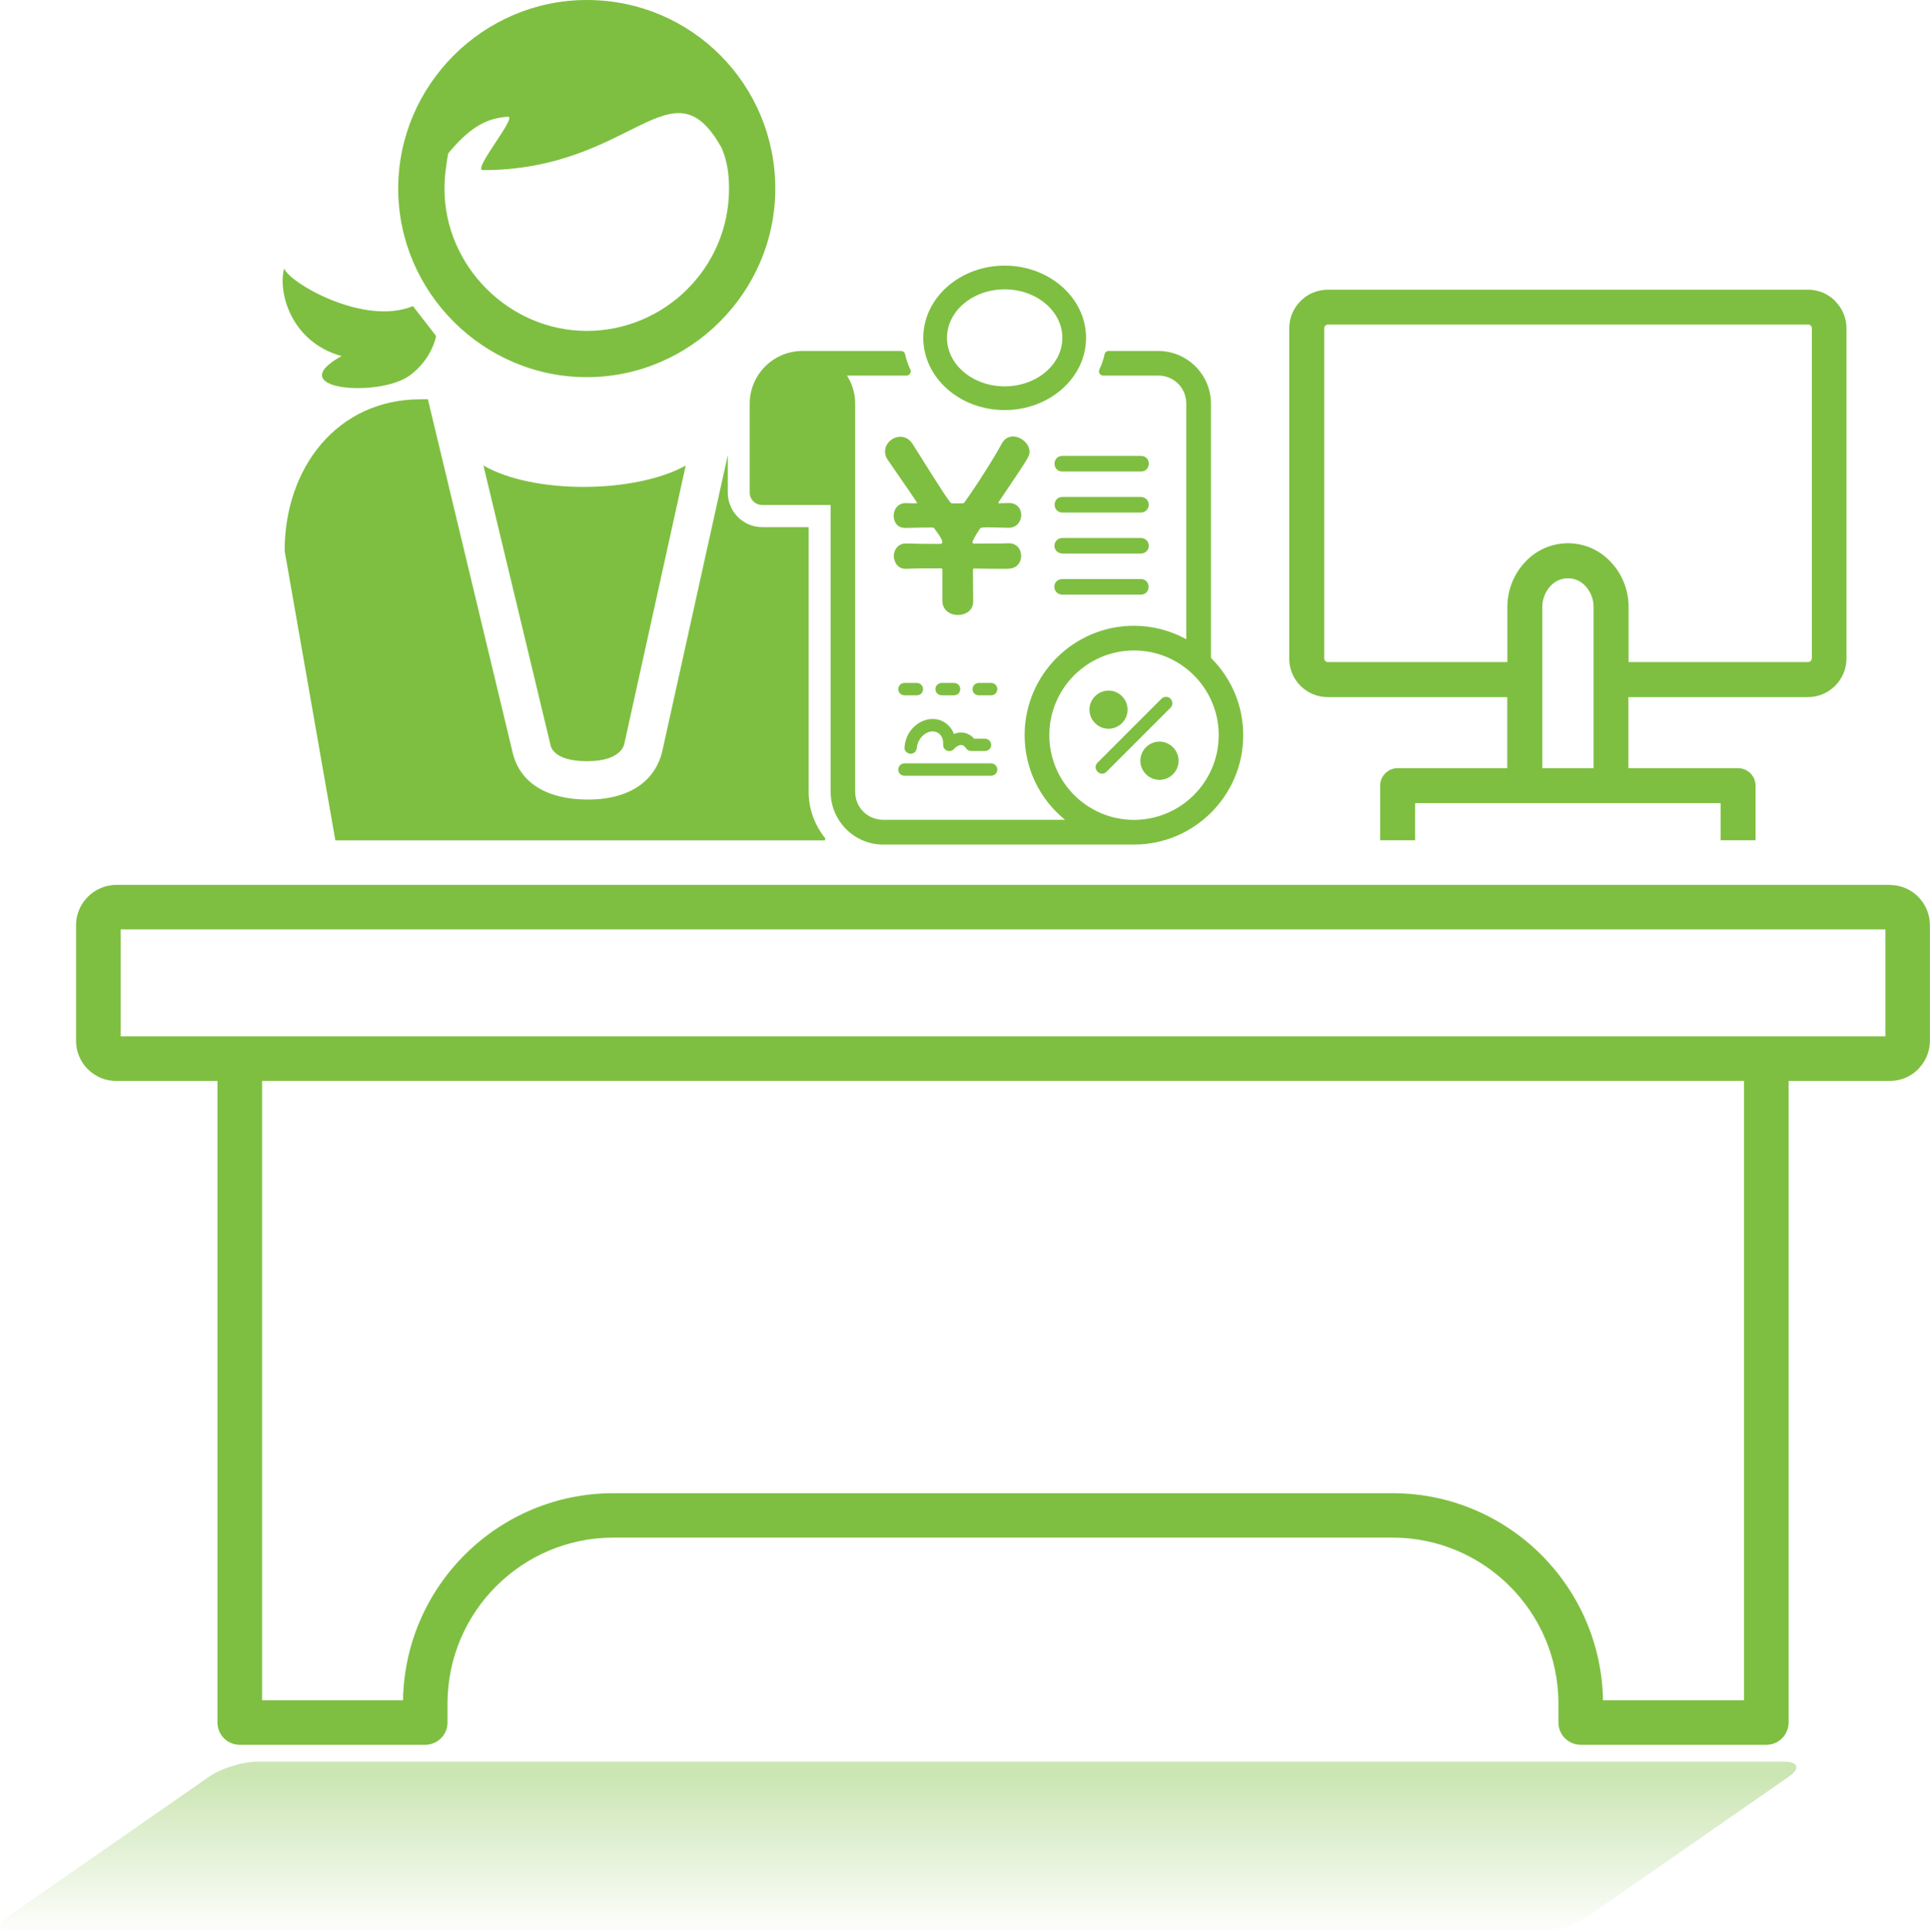
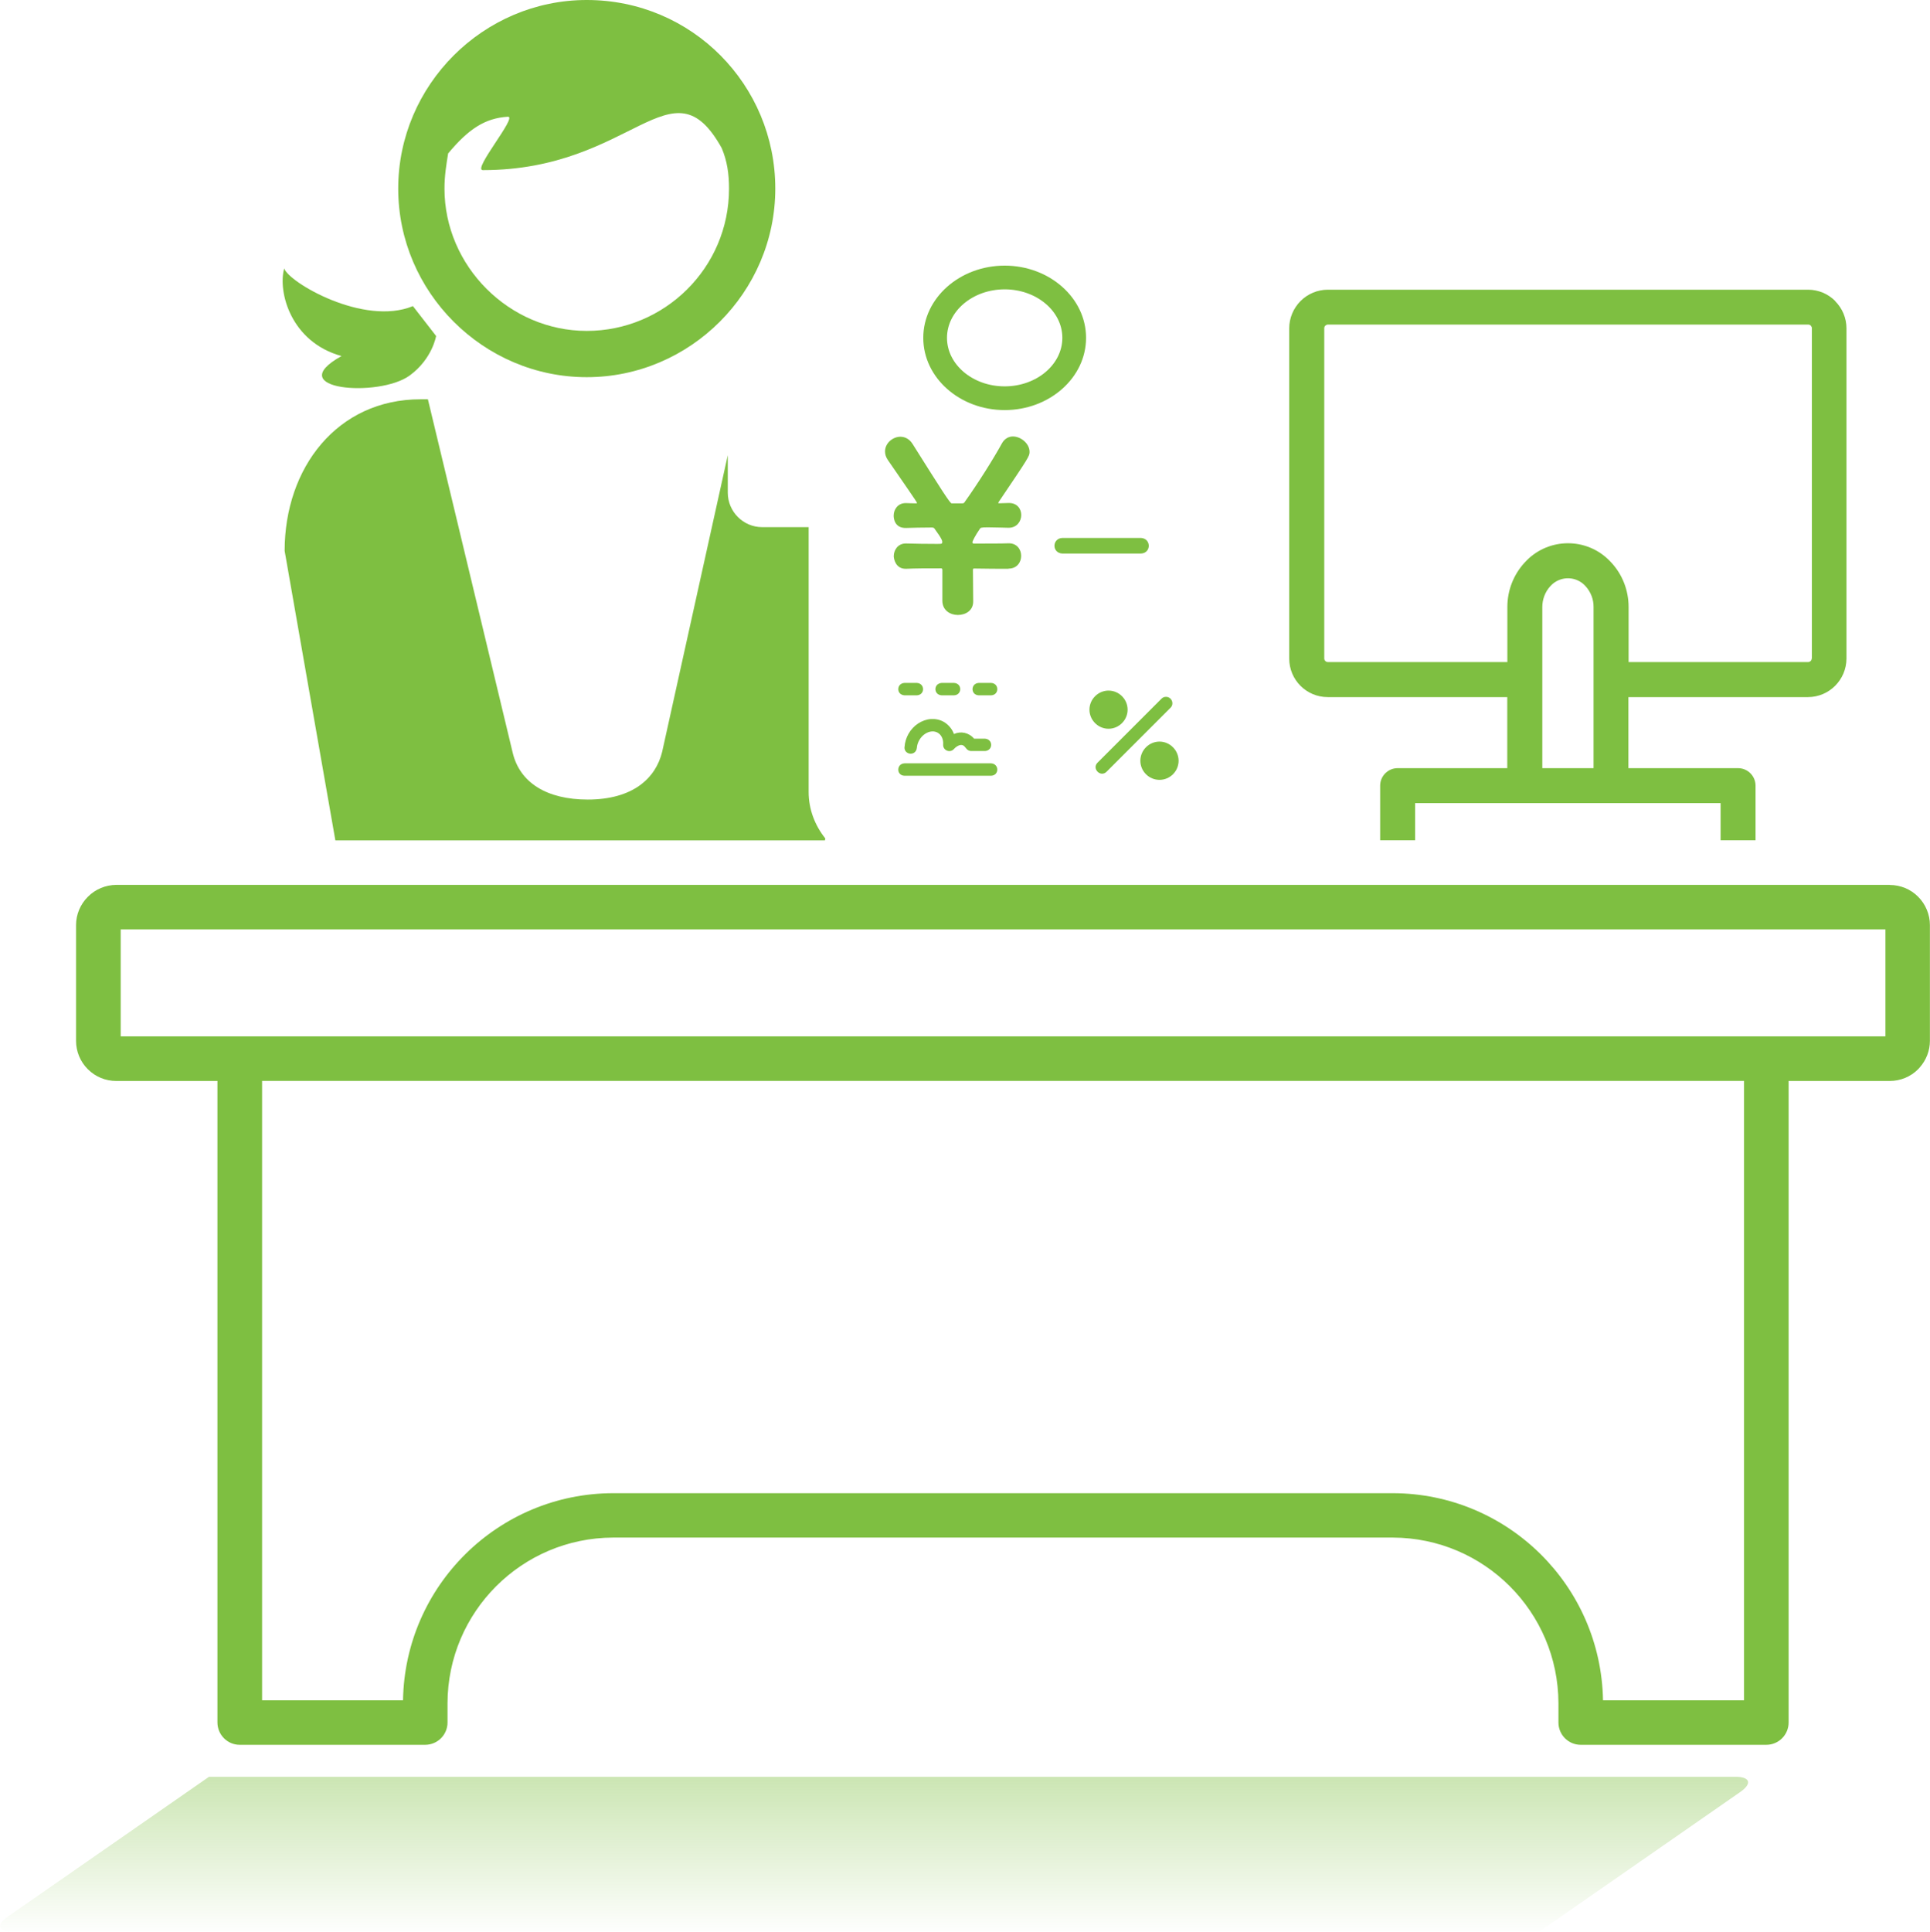
<svg xmlns="http://www.w3.org/2000/svg" viewBox="0 0 216.5 216.65">
  <defs>
    <style>
      .cls-1, .cls-2 {
        fill: #7ebf41;
      }

      .cls-3 {
        fill: url(#_名称未設定グラデーション_9);
        mix-blend-mode: multiply;
      }

      .cls-4 {
        isolation: isolate;
      }

      .cls-2 {
        fill-rule: evenodd;
      }
    </style>
    <linearGradient id="_名称未設定グラデーション_9" data-name="名称未設定グラデーション 9" x1="100.75" y1="217.03" x2="100.75" y2="199.28" gradientUnits="userSpaceOnUse">
      <stop offset="0" stop-color="#7ebf41" stop-opacity="0" />
      <stop offset="1" stop-color="#7ebf41" stop-opacity=".4" />
    </linearGradient>
  </defs>
  <g class="cls-4">
    <g id="_レイヤー_2" data-name="レイヤー 2">
      <g id="_上" data-name="上">
        <g>
          <g>
            <path class="cls-2" d="M13.54,116.23h197.96v-12H13.54v12ZM211.99,99.25c1.19,0,2.34.47,3.18,1.32h0c.84.84,1.32,1.99,1.32,3.18v12.98c0,1.1-.41,2.15-1.13,2.97-.06.07-.12.14-.19.21-.84.85-1.99,1.32-3.18,1.32h-11.35v71.95c0,1.38-1.12,2.5-2.5,2.5h-20.82c-1.38,0-2.5-1.12-2.5-2.5h0v-2.17c-.03-10.24-8.33-18.54-18.57-18.57h-87.48c-10.24.03-18.54,8.33-18.57,18.57v2.17c0,1.38-1.12,2.49-2.49,2.5h-20.82c-1.38,0-2.49-1.12-2.5-2.5v-71.95h-11.36c-1.19,0-2.33-.47-3.17-1.31l-.02-.02c-.84-.84-1.31-1.98-1.31-3.17v-12.98c0-1.19.48-2.33,1.32-3.17l.02-.02c.84-.84,1.98-1.31,3.16-1.32h198.95ZM29.4,121.22v69.47h15.81c.21-12.87,10.69-23.2,23.56-23.23h87.48c12.87.03,23.35,10.36,23.57,23.23h15.82v-69.47H29.4Z" />
            <path class="cls-1" d="M65.82,0c-11.61,0-21.15,9.54-21.15,21.15s9.54,21.15,21.15,21.15,21.15-9.54,21.15-21.15S77.64,0,65.82,0ZM81.78,21.15c0,8.91-7.26,15.96-15.96,15.96s-15.96-7.26-15.96-15.96c0-1.45.21-2.7.41-3.94,2.25-2.7,4.1-3.96,6.7-4.12,1.13-.07-4.01,5.99-2.81,5.99,16.89,0,21.17-12.55,26.79-2.49.62,1.45.83,2.9.83,4.56Z" />
-             <path class="cls-1" d="M54.24,52.21c5.61,3.25,17.02,3.14,22.68,0l-6.87,31.13s-.16,2.03-4.19,2.03-4.12-1.88-4.12-1.88l-7.51-31.28Z" />
            <path class="cls-1" d="M46.32,34.33c-5.52,2.28-13.96-2.68-14.44-4.23-.73,2.6.72,8.26,6.43,9.83-6.84,3.81,4.22,4.69,7.65,2.18,2.55-1.87,2.96-4.43,2.96-4.43l-2.6-3.35Z" />
            <path class="cls-2" d="M205.88,33.77h0c-.81-.82-1.9-1.28-3.05-1.28h-53.89c-1.14,0-2.24.46-3.05,1.27h0c-.81.82-1.27,1.91-1.27,3.06v37.04c0,2.39,1.93,4.32,4.32,4.32h20.14v7.97h-12.3c-1.08,0-1.96.88-1.96,1.96v6.13h3.92v-4.17h34.27v4.17h3.92s0-6.13,0-6.13c0-1.08-.88-1.96-1.96-1.96h-12.3v-7.97h20.14c2.38,0,4.31-1.94,4.32-4.32v-37.04c0-1.14-.46-2.24-1.27-3.05ZM178.77,86.15h-5.76v-18.07c0-.86.31-1.69.89-2.33.07-.08.15-.16.23-.23,1.1-.97,2.77-.87,3.74.23.58.64.9,1.47.89,2.33v18.07ZM203.23,73.85c0,.22-.18.4-.4.4h-20.14v-6.18c0-1.85-.69-3.64-1.95-4.99-.14-.16-.3-.31-.46-.46-2.68-2.43-6.82-2.22-9.24.46-1.26,1.36-1.95,3.14-1.95,4.99v6.18h-20.14c-.11,0-.21-.04-.28-.12-.08-.07-.12-.18-.12-.28v-37.04c0-.11.04-.21.12-.29.08-.07.18-.12.29-.12h53.88c.11,0,.21.04.29.12.07.08.12.18.12.29v37.04Z" />
            <path class="cls-1" d="M90.71,88.8v-29.68h-5.21c-2.13,0-3.85-1.74-3.86-3.85v-4.22l-7.36,33.26c-.71,2.94-3.25,5.36-8.35,5.36-4.58,0-7.6-1.88-8.41-5.22l-9.52-39.67h-.83c-9.33,0-15.24,7.67-15.24,17l5.69,32.47h54.92l.04-.22c-1.15-1.44-1.87-3.24-1.87-5.22Z" />
            <path class="cls-1" d="M113.15,63.79c-.99,0-2.58,0-3.88-.03-.08,0-.13.03-.13.13,0,1.17.03,2.45.03,3.57,0,1.02-.86,1.51-1.72,1.51s-1.74-.52-1.74-1.61v-3.44c0-.1-.03-.18-.13-.18-1.67,0-2.92,0-3.91.05-1.25.05-1.41-1.2-1.41-1.41,0-.7.47-1.43,1.35-1.43h.05c.6.03,2.55.05,3.44.05.57,0,.6,0,.6-.26-.03-.34-.68-1.17-.89-1.48-.08-.1-.21-.1-.29-.1-1.25,0-2.08.03-2.86.05-1.38.05-1.41-1.2-1.41-1.38,0-.7.47-1.41,1.35-1.41h.05c.31,0,.39.03.99.03.16,0,.23,0,.23-.05,0-.08-1.59-2.37-3.28-4.82-.23-.34-.31-.65-.31-.96,0-.91.86-1.64,1.72-1.64.49,0,.99.23,1.35.78,3.33,5.29,4.22,6.69,4.4,6.69h1.22c.13-.03.13,0,.21-.1,1.54-2.16,3.23-4.84,4.22-6.64.29-.52.76-.76,1.22-.76.91,0,1.87.81,1.87,1.72,0,.49-.05.57-3.46,5.62l-.05.1c0,.05.03.05.16.05.26,0,.81-.03.99-.03h.05c.94,0,1.38.68,1.38,1.35s-.47,1.43-1.41,1.43h-.03c-.26,0-1.54-.05-2.32-.05s-.83.05-.91.21c-.47.68-.81,1.33-.81,1.48,0,.1.08.13.21.13,1.48,0,3.12,0,3.83-.03h.05c.91,0,1.38.7,1.38,1.41s-.47,1.43-1.41,1.43h-.03Z" />
            <path class="cls-1" d="M109.79,76.59c-.92.05-.93,1.35,0,1.39h1.39c.93-.04.92-1.35,0-1.39h-1.39Z" />
            <path class="cls-1" d="M105.63,76.59c-.94.07-.92,1.34,0,1.39h1.39c.92-.04.94-1.34,0-1.39h-1.39Z" />
            <g>
              <path class="cls-1" d="M126.49,79.59c0-1.18-.97-2.14-2.14-2.14s-2.14.97-2.14,2.14.97,2.14,2.14,2.14,2.14-.97,2.14-2.14Z" />
              <path class="cls-1" d="M130.07,83.17c-1.18,0-2.15.97-2.15,2.15s.97,2.14,2.15,2.14,2.14-.97,2.14-2.14-.97-2.15-2.14-2.15Z" />
              <path class="cls-1" d="M130.78,78.15c-.19,0-.37.08-.5.22l-7.15,7.15c-.7.67.33,1.72,1.01,1.02l7.16-7.16c.46-.45.13-1.24-.52-1.23Z" />
            </g>
            <path class="cls-1" d="M101.46,83.79c-.04.89,1.27,1.04,1.39.09.04-.61.4-1.23.91-1.57.51-.34,1.05-.36,1.44-.13.39.23.64.7.6,1.31-.05.67.78,1.01,1.22.5.2-.23.51-.41.72-.44.21,0,.35-.01.63.37.12.19.36.31.57.31h1.55c.91-.05.95-1.31,0-1.39h-1.22c-.61-.7-1.49-.86-2.26-.52-.16-.47-.55-1.01-1.12-1.35-.45-.26-.95-.36-1.45-.33-.5.03-1,.21-1.45.5-.89.59-1.45,1.58-1.52,2.64Z" />
-             <path class="cls-1" d="M127.99,64.94h-8.84c-1.2.06-1.14,1.7,0,1.75h8.84c1.14-.03,1.14-1.73,0-1.75Z" />
-             <path class="cls-1" d="M119.16,57.48h8.83c1.13-.04,1.19-1.67,0-1.75h-8.83c-1.14.03-1.14,1.72,0,1.75Z" />
-             <path class="cls-1" d="M127.99,51.13h-8.82c-1.17,0-1.17,1.75,0,1.75h8.82c1.17,0,1.17-1.75,0-1.75Z" />
            <path class="cls-1" d="M102.85,76.59h-1.39c-.91.05-.94,1.33,0,1.39h1.39c.94-.05.92-1.34,0-1.39Z" />
            <path class="cls-1" d="M127.99,60.33h-8.83c-1.15.06-1.18,1.68,0,1.75h8.83c1.17-.05,1.16-1.69,0-1.75Z" />
            <path class="cls-1" d="M101.46,87h9.72c.92-.04.93-1.33,0-1.39h-9.72c-.91.04-.94,1.36,0,1.39Z" />
            <path class="cls-1" d="M112.7,45.99c-5.04,0-9.13-3.63-9.13-8.1s4.1-8.1,9.13-8.1,9.13,3.63,9.13,8.1-4.1,8.1-9.13,8.1ZM112.7,32.45c-3.57,0-6.47,2.44-6.47,5.44s2.9,5.44,6.47,5.44,6.47-2.44,6.47-5.44-2.9-5.44-6.47-5.44Z" />
-             <path class="cls-1" d="M135.84,73.77v-28.49c0-3.26-2.65-5.92-5.92-5.92h-5.55c-.22,0-.41.15-.46.37-.13.59-.33,1.16-.59,1.72-.07.15-.06.32.03.45s.24.22.4.22h6.17c1.77,0,3.15,1.38,3.15,3.15v26.42c-1.8-.99-3.81-1.51-5.87-1.51-6.76,0-12.26,5.5-12.26,12.26,0,3.73,1.67,7.18,4.53,9.5h-20.39c-1.76,0-3.15-1.38-3.15-3.15v-43.52c0-1.12-.32-2.21-.92-3.15h6.68c.16,0,.31-.08.4-.22.09-.14.1-.31.03-.45-.26-.55-.46-1.13-.59-1.72-.05-.22-.24-.37-.46-.37h-11.05c-3.26,0-5.92,2.65-5.92,5.92v9.98c0,.75.62,1.37,1.38,1.37h7.7v32.17c0,3.26,2.65,5.92,5.9,5.92h28.12c6.76,0,12.26-5.5,12.26-12.26,0-3.29-1.29-6.36-3.63-8.69ZM127.21,72.95c5.24,0,9.5,4.26,9.5,9.5s-4.26,9.49-9.5,9.5c-5.24,0-9.5-4.26-9.5-9.5s4.26-9.5,9.5-9.5Z" />
          </g>
-           <path class="cls-3" d="M172.66,216.65H1.41c-1.64,0-1.88-.76-.53-1.7l22.56-15.68c1.35-.94,3.77-1.7,5.42-1.7h171.25c1.64,0,1.88.76.53,1.7l-22.56,15.68c-1.35.94-3.77,1.7-5.42,1.7Z" />
+           <path class="cls-3" d="M172.66,216.65H1.41c-1.64,0-1.88-.76-.53-1.7l22.56-15.68h171.25c1.64,0,1.88.76.53,1.7l-22.56,15.68c-1.35.94-3.77,1.7-5.42,1.7Z" />
        </g>
      </g>
    </g>
  </g>
</svg>